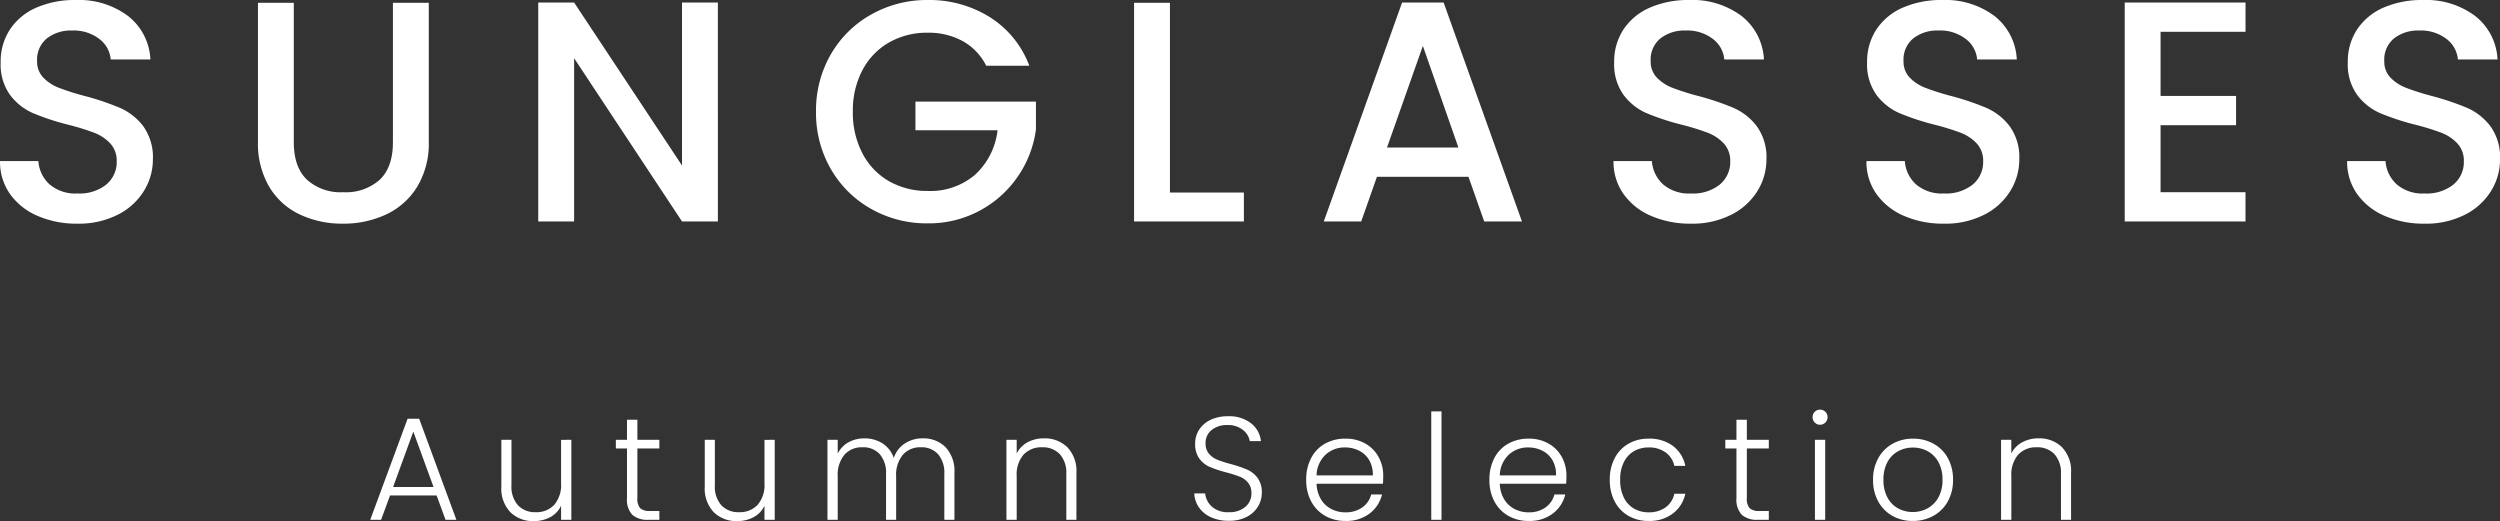
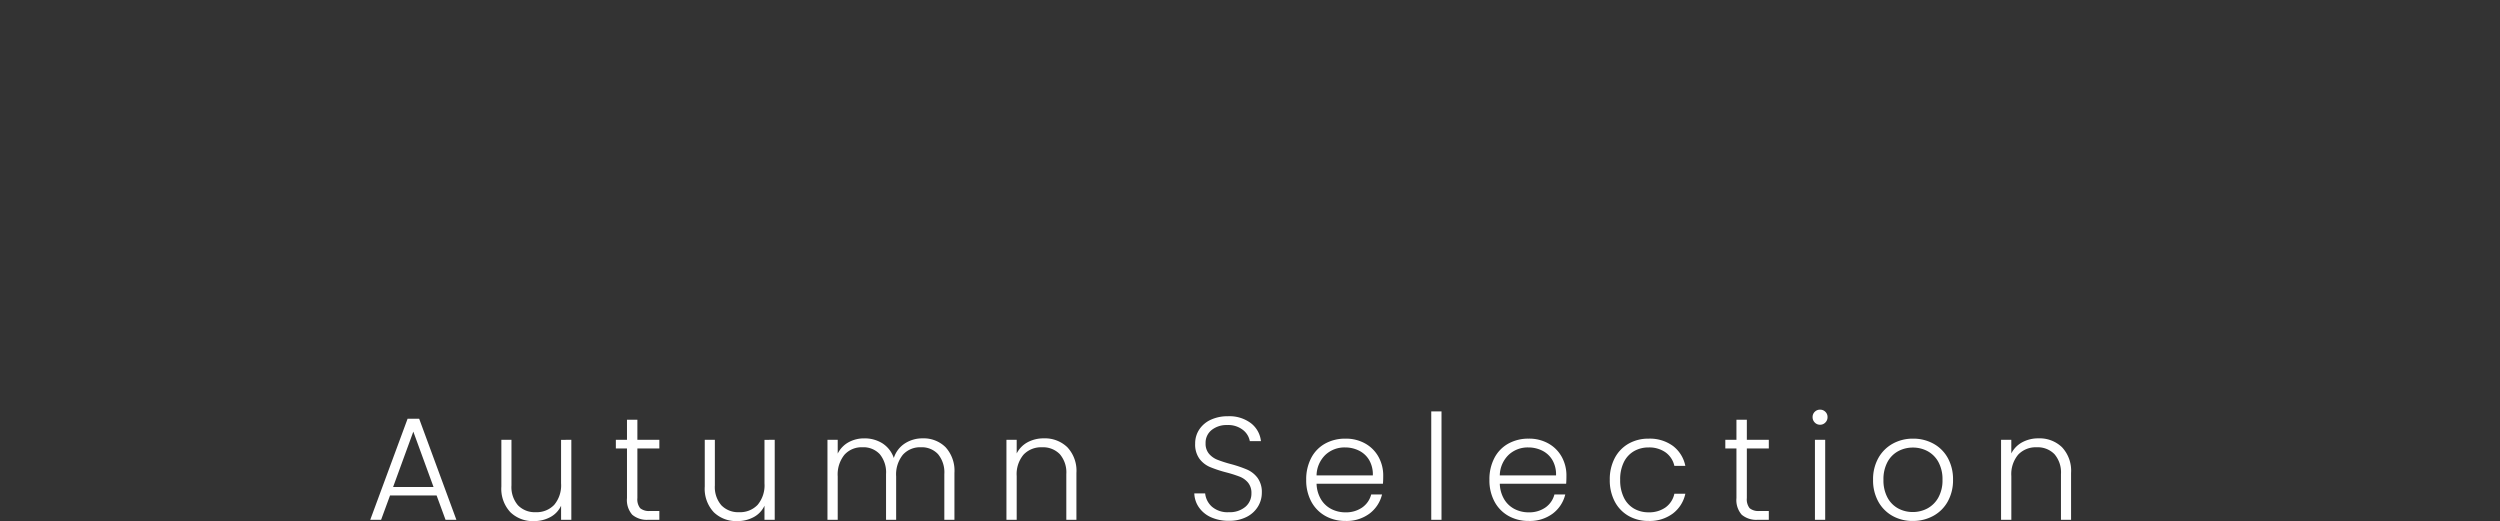
<svg xmlns="http://www.w3.org/2000/svg" width="460.926" height="96.075" viewBox="0 0 460.926 96.075">
  <rect x="0" y="0" width="460.926" height="96.075" fill="#333333" stroke="none" />
  <g id="グループ_2133" data-name="グループ 2133" transform="translate(-452.364 537.832)">
-     <path id="パス_1490" data-name="パス 1490" d="M17.632.406a18.053,18.053,0,0,1-7.308-1.421,11.993,11.993,0,0,1-5.1-4.031,10.237,10.237,0,0,1-1.856-6.09H10.44A6.388,6.388,0,0,0,12.5-6.844a7.3,7.3,0,0,0,5.133,1.682,7.905,7.905,0,0,0,5.336-1.653,5.373,5.373,0,0,0,1.914-4.263,4.656,4.656,0,0,0-1.189-3.306,7.953,7.953,0,0,0-2.958-1.972,44.607,44.607,0,0,0-4.9-1.508,45.92,45.92,0,0,1-6.409-2.117,10.591,10.591,0,0,1-4.2-3.335,9.638,9.638,0,0,1-1.74-6.032,10.721,10.721,0,0,1,1.74-6.09,11.115,11.115,0,0,1,4.872-4,17.7,17.7,0,0,1,7.25-1.392,15.108,15.108,0,0,1,9.6,2.929,10.807,10.807,0,0,1,4.147,8.033H23.78a5.3,5.3,0,0,0-2.088-3.77,7.719,7.719,0,0,0-5.046-1.566,7.159,7.159,0,0,0-4.64,1.45,5.052,5.052,0,0,0-1.8,4.176,4.239,4.239,0,0,0,1.131,3.045A7.986,7.986,0,0,0,14.21-24.65a44.57,44.57,0,0,0,4.756,1.508,49.651,49.651,0,0,1,6.525,2.2,10.861,10.861,0,0,1,4.292,3.393,9.752,9.752,0,0,1,1.769,6.119,11,11,0,0,1-1.653,5.8,11.925,11.925,0,0,1-4.814,4.379A15.874,15.874,0,0,1,17.632.406Zm39.9-40.716v25.694q0,4.582,2.407,6.9a9.254,9.254,0,0,0,6.7,2.32A9.338,9.338,0,0,0,73.4-7.714q2.407-2.32,2.407-6.9V-40.31h6.612v25.578A15.417,15.417,0,0,1,80.272-6.38a13.319,13.319,0,0,1-5.742,5.1A18.522,18.522,0,0,1,66.584.406a18.33,18.33,0,0,1-7.917-1.682,13,13,0,0,1-5.655-5.1,15.749,15.749,0,0,1-2.088-8.352V-40.31ZM135.72,0h-6.612L109.214-30.1V0H102.6V-40.368h6.612l19.894,30.044V-40.368h6.612Zm49.474-28.71a10.656,10.656,0,0,0-4.35-4.553,13.1,13.1,0,0,0-6.438-1.537,14.07,14.07,0,0,0-7.134,1.8,12.6,12.6,0,0,0-4.9,5.1,15.983,15.983,0,0,0-1.769,7.656,16.155,16.155,0,0,0,1.769,7.685,12.556,12.556,0,0,0,4.9,5.133,14.07,14.07,0,0,0,7.134,1.8,12.623,12.623,0,0,0,8.758-3.016,13.109,13.109,0,0,0,4.118-8.178H172.144V-22.1h22.214v5.162a19.843,19.843,0,0,1-3.335,8.642A19.84,19.84,0,0,1,184.005-2a19.768,19.768,0,0,1-9.6,2.349,20.833,20.833,0,0,1-10.382-2.639,19.676,19.676,0,0,1-7.453-7.337,20.588,20.588,0,0,1-2.755-10.614,20.588,20.588,0,0,1,2.755-10.614,19.616,19.616,0,0,1,7.482-7.337,20.881,20.881,0,0,1,10.353-2.639,21.032,21.032,0,0,1,11.455,3.161,18,18,0,0,1,7.279,8.961ZM219.066-5.336H232.7V0H212.454V-40.31h6.612Zm55.042-2.9H257.23L254.33,0h-6.9L261.87-40.368h7.656L283.968,0h-6.96Zm-1.856-5.394L265.7-32.364,259.086-13.63ZM315.114.406a18.053,18.053,0,0,1-7.308-1.421,11.993,11.993,0,0,1-5.1-4.031,10.237,10.237,0,0,1-1.856-6.09h7.076a6.388,6.388,0,0,0,2.059,4.292,7.3,7.3,0,0,0,5.133,1.682,7.905,7.905,0,0,0,5.336-1.653,5.373,5.373,0,0,0,1.914-4.263,4.656,4.656,0,0,0-1.189-3.306,7.953,7.953,0,0,0-2.958-1.972,44.605,44.605,0,0,0-4.9-1.508,45.921,45.921,0,0,1-6.409-2.117,10.591,10.591,0,0,1-4.2-3.335,9.638,9.638,0,0,1-1.74-6.032,10.721,10.721,0,0,1,1.74-6.09,11.115,11.115,0,0,1,4.872-4,17.7,17.7,0,0,1,7.25-1.392,15.108,15.108,0,0,1,9.6,2.929,10.807,10.807,0,0,1,4.147,8.033h-7.308a5.3,5.3,0,0,0-2.088-3.77,7.719,7.719,0,0,0-5.046-1.566,7.159,7.159,0,0,0-4.64,1.45,5.052,5.052,0,0,0-1.8,4.176,4.239,4.239,0,0,0,1.131,3.045,7.986,7.986,0,0,0,2.871,1.885,44.571,44.571,0,0,0,4.756,1.508,49.651,49.651,0,0,1,6.525,2.2,10.861,10.861,0,0,1,4.292,3.393,9.752,9.752,0,0,1,1.769,6.119,11,11,0,0,1-1.653,5.8,11.925,11.925,0,0,1-4.814,4.379A15.874,15.874,0,0,1,315.114.406Zm46.632,0a18.053,18.053,0,0,1-7.308-1.421,11.993,11.993,0,0,1-5.1-4.031,10.237,10.237,0,0,1-1.856-6.09h7.076a6.388,6.388,0,0,0,2.059,4.292,7.3,7.3,0,0,0,5.133,1.682,7.905,7.905,0,0,0,5.336-1.653A5.373,5.373,0,0,0,369-11.078a4.656,4.656,0,0,0-1.189-3.306,7.953,7.953,0,0,0-2.958-1.972,44.605,44.605,0,0,0-4.9-1.508,45.921,45.921,0,0,1-6.409-2.117,10.591,10.591,0,0,1-4.2-3.335,9.638,9.638,0,0,1-1.74-6.032,10.721,10.721,0,0,1,1.74-6.09,11.115,11.115,0,0,1,4.872-4,17.7,17.7,0,0,1,7.25-1.392,15.108,15.108,0,0,1,9.6,2.929A10.807,10.807,0,0,1,375.2-29.87h-7.308a5.3,5.3,0,0,0-2.088-3.77,7.719,7.719,0,0,0-5.046-1.566,7.159,7.159,0,0,0-4.64,1.45,5.052,5.052,0,0,0-1.8,4.176,4.239,4.239,0,0,0,1.131,3.045,7.986,7.986,0,0,0,2.871,1.885,44.571,44.571,0,0,0,4.756,1.508,49.651,49.651,0,0,1,6.525,2.2,10.861,10.861,0,0,1,4.292,3.393,9.752,9.752,0,0,1,1.769,6.119,11,11,0,0,1-1.653,5.8A11.925,11.925,0,0,1,369.2-1.247,15.874,15.874,0,0,1,361.746.406Zm39.962-35.38v11.832h13.92v5.394h-13.92V-5.394h15.66V0H395.1V-40.368h22.272v5.394ZM450.37.406a18.053,18.053,0,0,1-7.308-1.421,11.993,11.993,0,0,1-5.1-4.031,10.237,10.237,0,0,1-1.856-6.09h7.076a6.388,6.388,0,0,0,2.059,4.292,7.3,7.3,0,0,0,5.133,1.682,7.905,7.905,0,0,0,5.336-1.653,5.373,5.373,0,0,0,1.914-4.263,4.656,4.656,0,0,0-1.189-3.306,7.953,7.953,0,0,0-2.958-1.972,44.606,44.606,0,0,0-4.9-1.508,45.921,45.921,0,0,1-6.409-2.117,10.591,10.591,0,0,1-4.2-3.335,9.638,9.638,0,0,1-1.74-6.032,10.721,10.721,0,0,1,1.74-6.09,11.115,11.115,0,0,1,4.872-4,17.7,17.7,0,0,1,7.25-1.392,15.108,15.108,0,0,1,9.6,2.929,10.807,10.807,0,0,1,4.147,8.033h-7.308a5.3,5.3,0,0,0-2.088-3.77,7.719,7.719,0,0,0-5.046-1.566,7.159,7.159,0,0,0-4.64,1.45,5.052,5.052,0,0,0-1.8,4.176,4.239,4.239,0,0,0,1.131,3.045,7.986,7.986,0,0,0,2.871,1.885,44.571,44.571,0,0,0,4.756,1.508,49.651,49.651,0,0,1,6.525,2.2,10.861,10.861,0,0,1,4.292,3.393,9.752,9.752,0,0,1,1.769,6.119,11,11,0,0,1-1.653,5.8,11.925,11.925,0,0,1-4.814,4.379A15.874,15.874,0,0,1,450.37.406Z" transform="translate(449 -497)" fill="#fff" />
    <path id="パス_1491" data-name="パス 1491" d="M-145.139-4.482h-8.586L-155.372,0h-2l6.885-18.63h2.133L-141.493,0h-2Zm-.567-1.566-3.726-10.206-3.726,10.206Zm25.407-8.694V0h-1.89V-2.592a4.53,4.53,0,0,1-2,2.106,6.261,6.261,0,0,1-3.024.729,5.925,5.925,0,0,1-4.32-1.633A6.325,6.325,0,0,1-133.2-6.129v-8.613h1.863v8.4a5.142,5.142,0,0,0,1.2,3.672A4.3,4.3,0,0,0-126.86-1.4a4.447,4.447,0,0,0,3.4-1.35,5.593,5.593,0,0,0,1.269-3.969v-8.019Zm12.177,1.593V-4a2.621,2.621,0,0,0,.513,1.863,2.526,2.526,0,0,0,1.809.513h1.728V0H-106.1a4.153,4.153,0,0,1-2.97-.931A4.1,4.1,0,0,1-110.039-4v-9.153h-2.052v-1.593h2.052v-3.7h1.917v3.7h4.05v1.593ZM-82.8-14.742V0h-1.89V-2.592a4.53,4.53,0,0,1-2,2.106,6.261,6.261,0,0,1-3.024.729,5.925,5.925,0,0,1-4.32-1.633A6.325,6.325,0,0,1-95.7-6.129v-8.613h1.863v8.4a5.142,5.142,0,0,0,1.2,3.672A4.3,4.3,0,0,0-89.356-1.4a4.447,4.447,0,0,0,3.4-1.35,5.593,5.593,0,0,0,1.269-3.969v-8.019Zm27.27-.27A5.718,5.718,0,0,1-51.3-13.378,6.417,6.417,0,0,1-49.667-8.64V0H-51.53V-8.424A5.257,5.257,0,0,0-52.691-12.1a4.069,4.069,0,0,0-3.159-1.269,4.253,4.253,0,0,0-3.321,1.377,5.776,5.776,0,0,0-1.242,4V0h-1.863V-8.424A5.257,5.257,0,0,0-63.437-12.1a4.1,4.1,0,0,0-3.186-1.269,4.253,4.253,0,0,0-3.321,1.377,5.776,5.776,0,0,0-1.242,4V0h-1.89V-14.742h1.89V-12.2a4.832,4.832,0,0,1,2-2.093,5.876,5.876,0,0,1,2.889-.715,6.132,6.132,0,0,1,3.362.918,5.176,5.176,0,0,1,2.092,2.7,4.983,4.983,0,0,1,2.039-2.686A5.921,5.921,0,0,1-55.526-15.012Zm22.356,0a5.925,5.925,0,0,1,4.32,1.634A6.325,6.325,0,0,1-27.176-8.64V0h-1.863V-8.424a5.142,5.142,0,0,0-1.2-3.672,4.3,4.3,0,0,0-3.28-1.269,4.447,4.447,0,0,0-3.4,1.35,5.593,5.593,0,0,0-1.269,3.969V0h-1.89V-14.742h1.89v2.511A4.824,4.824,0,0,1-36.167-14.3,6.2,6.2,0,0,1-33.17-15.012ZM.932.189a7.817,7.817,0,0,1-3.28-.648A5.365,5.365,0,0,1-4.576-2.268,4.751,4.751,0,0,1-5.44-4.86h2A3.8,3.8,0,0,0-2.227-2.444,4.383,4.383,0,0,0,.932-1.4a4.437,4.437,0,0,0,3.038-.985,3.181,3.181,0,0,0,1.12-2.5,2.951,2.951,0,0,0-.621-1.958A3.8,3.8,0,0,0,2.93-7.951a23.877,23.877,0,0,0-2.538-.8,22.189,22.189,0,0,1-3-1A4.77,4.77,0,0,1-4.5-11.259a4.476,4.476,0,0,1-.783-2.781,4.629,4.629,0,0,1,.756-2.606,5.064,5.064,0,0,1,2.133-1.8A7.338,7.338,0,0,1,.77-19.089,6.572,6.572,0,0,1,5-17.806,4.819,4.819,0,0,1,6.844-14.5H4.793a3.392,3.392,0,0,0-1.269-2.066,4.4,4.4,0,0,0-2.916-.9,4.4,4.4,0,0,0-2.835.9,2.99,2.99,0,0,0-1.134,2.47,2.855,2.855,0,0,0,.621,1.917A3.958,3.958,0,0,0-1.188-11.07a23,23,0,0,0,2.525.81,22.8,22.8,0,0,1,2.97,1.012A4.838,4.838,0,0,1,6.224-7.722a4.428,4.428,0,0,1,.783,2.754,4.859,4.859,0,0,1-.7,2.511A5.124,5.124,0,0,1,4.226-.54,6.953,6.953,0,0,1,.932.189ZM29.389-8.127q0,.972-.054,1.485H17.1a5.933,5.933,0,0,0,.81,2.862,4.769,4.769,0,0,0,1.917,1.8,5.61,5.61,0,0,0,2.592.608,5.205,5.205,0,0,0,3.091-.891,4.184,4.184,0,0,0,1.66-2.4h2a6.243,6.243,0,0,1-2.309,3.523A7.059,7.059,0,0,1,22.423.216,7.435,7.435,0,0,1,18.7-.715a6.577,6.577,0,0,1-2.578-2.646,8.271,8.271,0,0,1-.932-4.01,8.451,8.451,0,0,1,.918-4.023A6.381,6.381,0,0,1,18.67-14.04a7.577,7.577,0,0,1,3.753-.918,7.2,7.2,0,0,1,3.685.918,6.344,6.344,0,0,1,2.43,2.47A7.046,7.046,0,0,1,29.389-8.127Zm-1.917-.054a5.238,5.238,0,0,0-.662-2.808,4.464,4.464,0,0,0-1.877-1.755,5.714,5.714,0,0,0-2.592-.594,5.149,5.149,0,0,0-3.591,1.35A5.392,5.392,0,0,0,17.1-8.181Zm12.663-11.8V0h-1.89V-19.98ZM63.167-8.127q0,.972-.054,1.485H50.882a5.933,5.933,0,0,0,.81,2.862,4.769,4.769,0,0,0,1.917,1.8,5.61,5.61,0,0,0,2.592.608,5.205,5.205,0,0,0,3.091-.891,4.184,4.184,0,0,0,1.66-2.4h2a6.243,6.243,0,0,1-2.308,3.523A7.059,7.059,0,0,1,56.2.216a7.435,7.435,0,0,1-3.726-.932A6.577,6.577,0,0,1,49.9-3.362a8.271,8.271,0,0,1-.931-4.01,8.451,8.451,0,0,1,.918-4.023,6.381,6.381,0,0,1,2.565-2.646,7.577,7.577,0,0,1,3.753-.918,7.2,7.2,0,0,1,3.685.918,6.344,6.344,0,0,1,2.43,2.47A7.046,7.046,0,0,1,63.167-8.127ZM61.25-8.181a5.238,5.238,0,0,0-.661-2.808,4.464,4.464,0,0,0-1.877-1.755,5.714,5.714,0,0,0-2.592-.594,5.149,5.149,0,0,0-3.591,1.35,5.392,5.392,0,0,0-1.647,3.807Zm9.909.81a8.371,8.371,0,0,1,.918-4.009,6.54,6.54,0,0,1,2.538-2.646,7.286,7.286,0,0,1,3.7-.931,7.2,7.2,0,0,1,4.5,1.35A6.112,6.112,0,0,1,85.09-9.936H83.066a4.145,4.145,0,0,0-1.633-2.5,5.2,5.2,0,0,0-3.118-.9,5.315,5.315,0,0,0-2.673.675,4.733,4.733,0,0,0-1.877,2.012,7.1,7.1,0,0,0-.688,3.28,7.188,7.188,0,0,0,.688,3.294,4.718,4.718,0,0,0,1.877,2.025,5.315,5.315,0,0,0,2.673.675,5.2,5.2,0,0,0,3.118-.9,4.156,4.156,0,0,0,1.633-2.525H85.09A6.183,6.183,0,0,1,82.8-1.161,7.113,7.113,0,0,1,78.314.216a7.286,7.286,0,0,1-3.7-.932,6.54,6.54,0,0,1-2.538-2.646A8.371,8.371,0,0,1,71.159-7.371ZM96.43-13.149V-4a2.621,2.621,0,0,0,.513,1.863,2.526,2.526,0,0,0,1.809.513h1.728V0H98.455a4.153,4.153,0,0,1-2.97-.931A4.1,4.1,0,0,1,94.513-4v-9.153H92.461v-1.593h2.052v-3.7H96.43v3.7h4.05v1.593Zm13.5-4.374a1.326,1.326,0,0,1-.972-.405,1.357,1.357,0,0,1-.405-1,1.313,1.313,0,0,1,.405-.986,1.349,1.349,0,0,1,.972-.391,1.349,1.349,0,0,1,.972.391,1.313,1.313,0,0,1,.405.986,1.357,1.357,0,0,1-.405,1A1.326,1.326,0,0,1,109.93-17.523Zm.945,2.781V0h-1.89V-14.742ZM127.021.216a7.51,7.51,0,0,1-3.74-.932,6.733,6.733,0,0,1-2.619-2.646,8.082,8.082,0,0,1-.959-4.01,7.992,7.992,0,0,1,.972-4.009,6.8,6.8,0,0,1,2.646-2.646,7.586,7.586,0,0,1,3.753-.931,7.662,7.662,0,0,1,3.767.931,6.682,6.682,0,0,1,2.646,2.646,8.083,8.083,0,0,1,.958,4.009,8.012,8.012,0,0,1-.972,4A6.724,6.724,0,0,1,130.8-.715,7.739,7.739,0,0,1,127.021.216Zm0-1.647a5.655,5.655,0,0,0,2.7-.661,5.049,5.049,0,0,0,2.011-2,6.481,6.481,0,0,0,.77-3.281,6.575,6.575,0,0,0-.756-3.28,4.963,4.963,0,0,0-2-2,5.654,5.654,0,0,0-2.7-.661,5.654,5.654,0,0,0-2.7.661,4.878,4.878,0,0,0-1.985,2,6.672,6.672,0,0,0-.743,3.28,6.672,6.672,0,0,0,.743,3.281,4.9,4.9,0,0,0,1.971,2A5.576,5.576,0,0,0,127.021-1.431Zm23.193-13.581a5.925,5.925,0,0,1,4.32,1.634,6.325,6.325,0,0,1,1.674,4.739V0h-1.863V-8.424a5.142,5.142,0,0,0-1.2-3.672,4.3,4.3,0,0,0-3.281-1.269,4.447,4.447,0,0,0-3.4,1.35,5.593,5.593,0,0,0-1.269,3.969V0H143.3V-14.742h1.89v2.511a4.824,4.824,0,0,1,2.025-2.066A6.2,6.2,0,0,1,150.215-15.012Z" transform="translate(678 -442)" fill="#fff" />
  </g>
</svg>